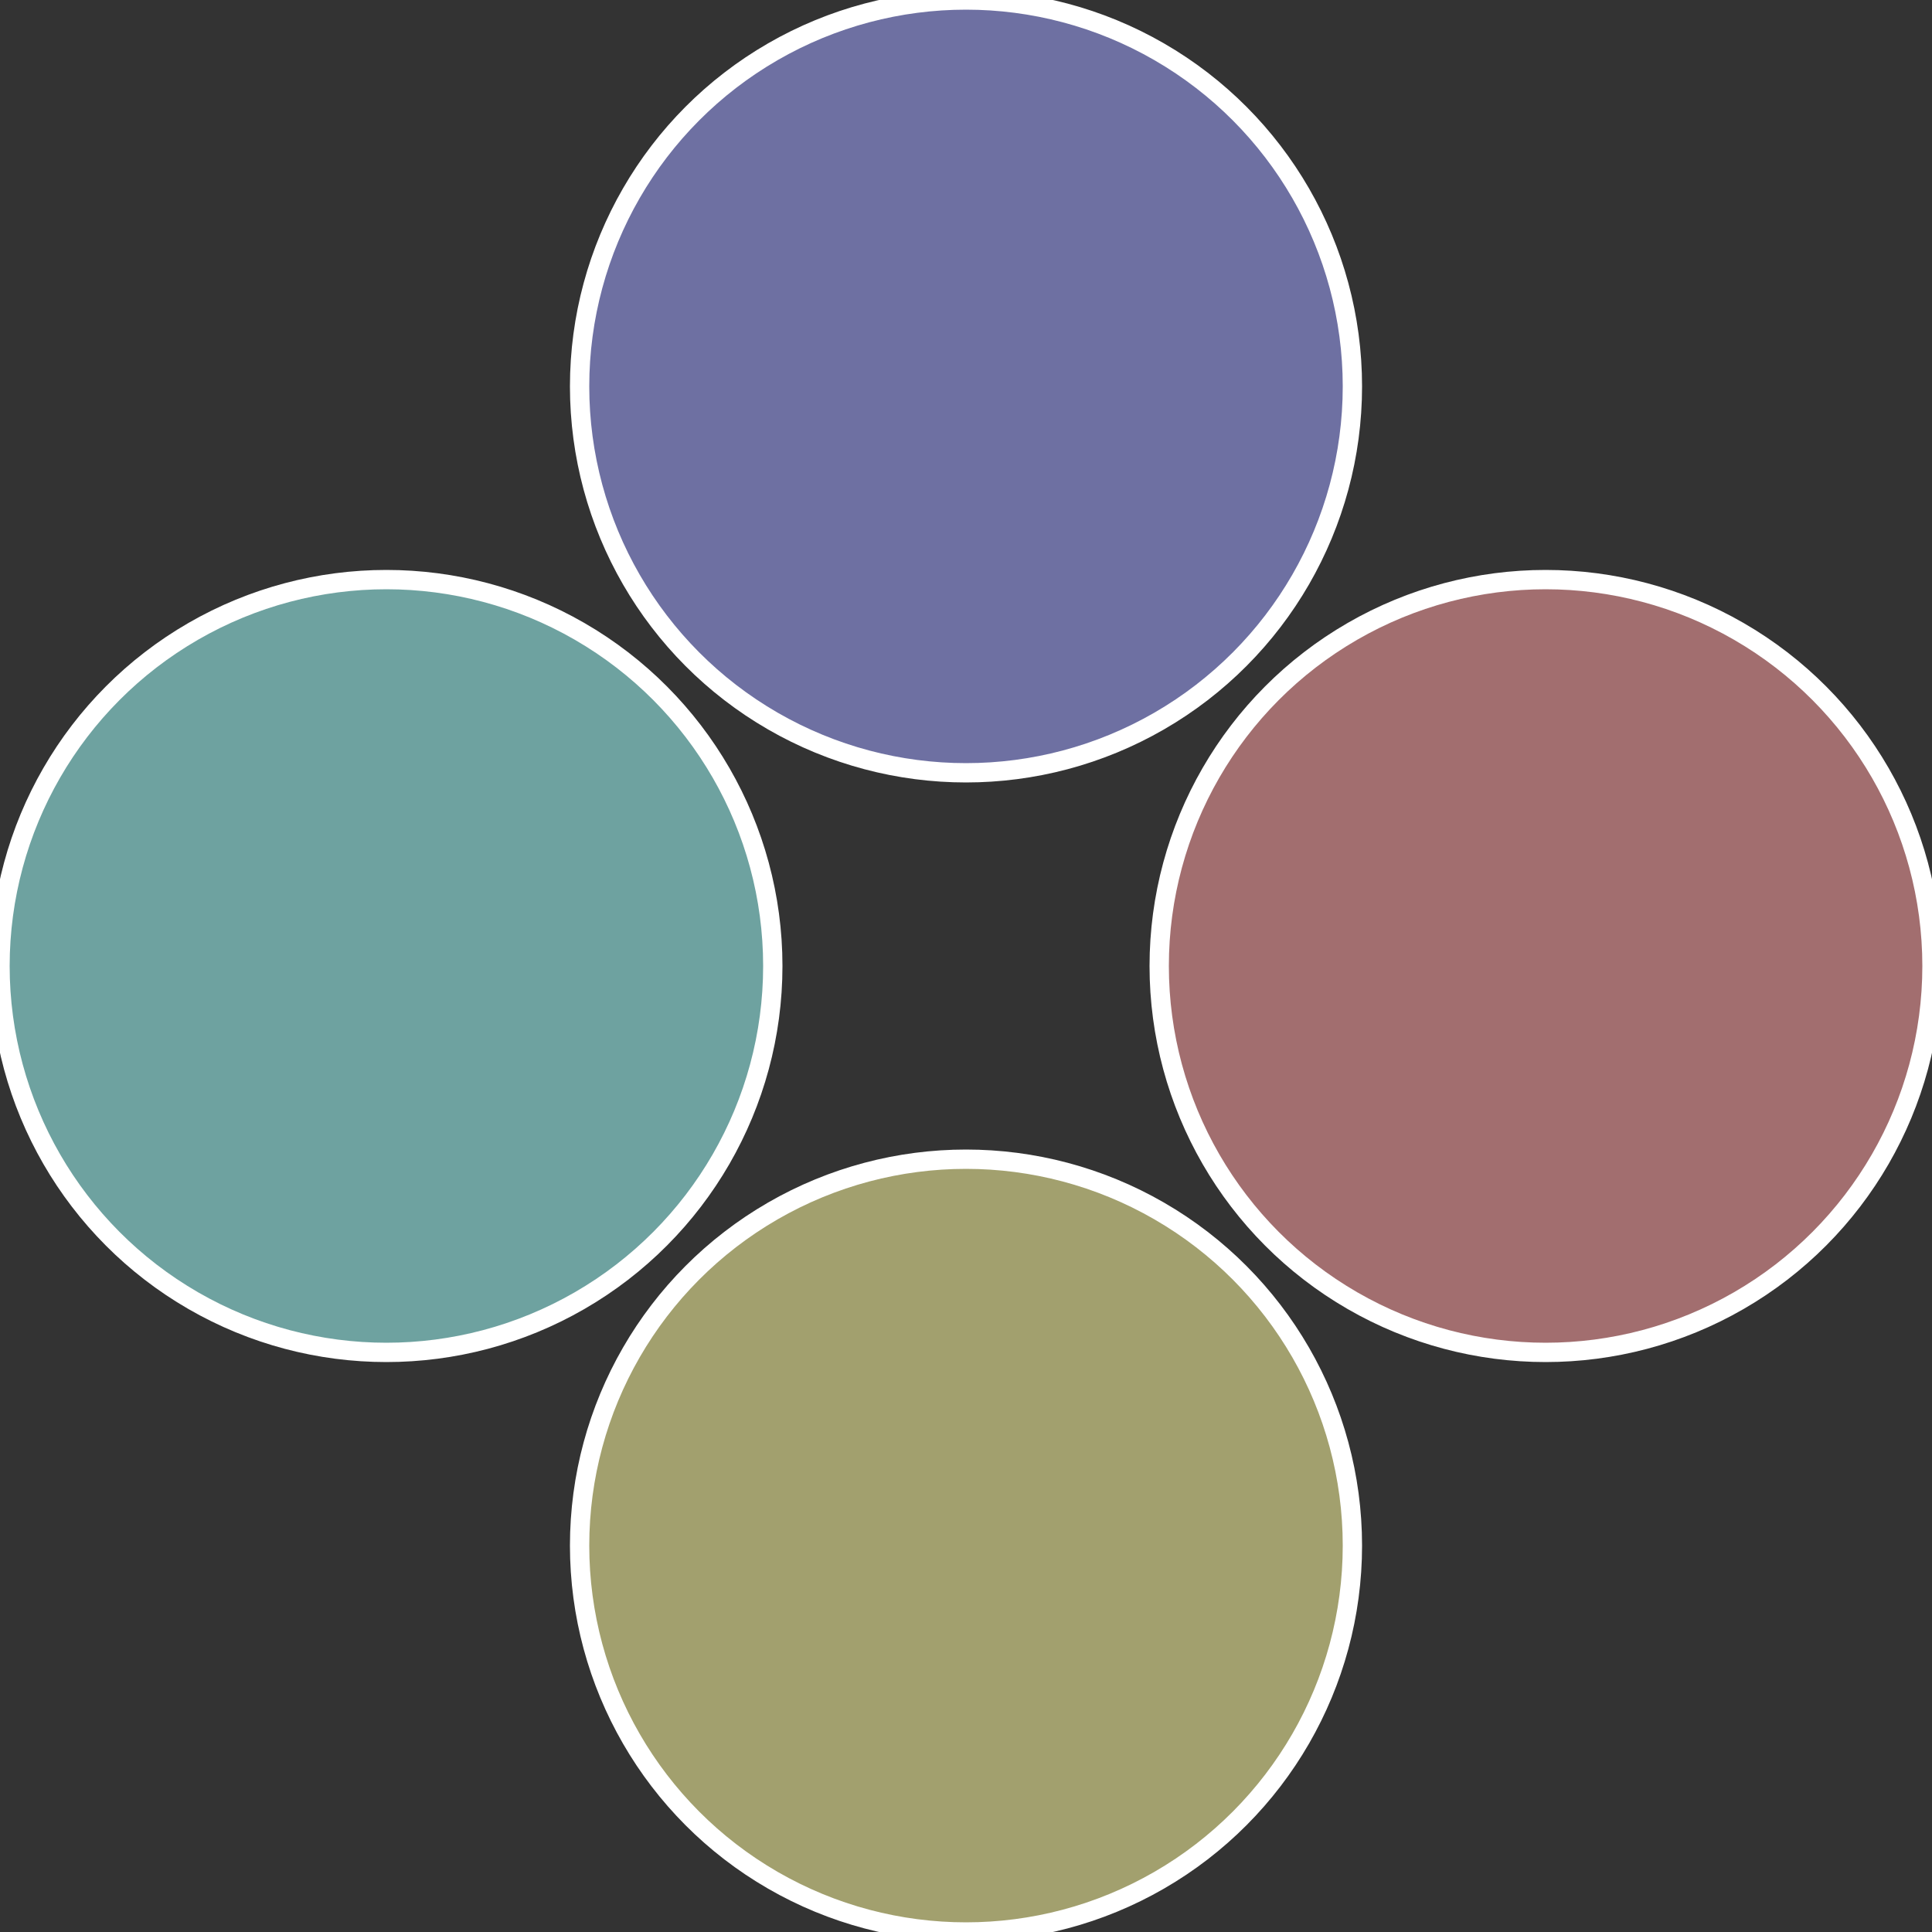
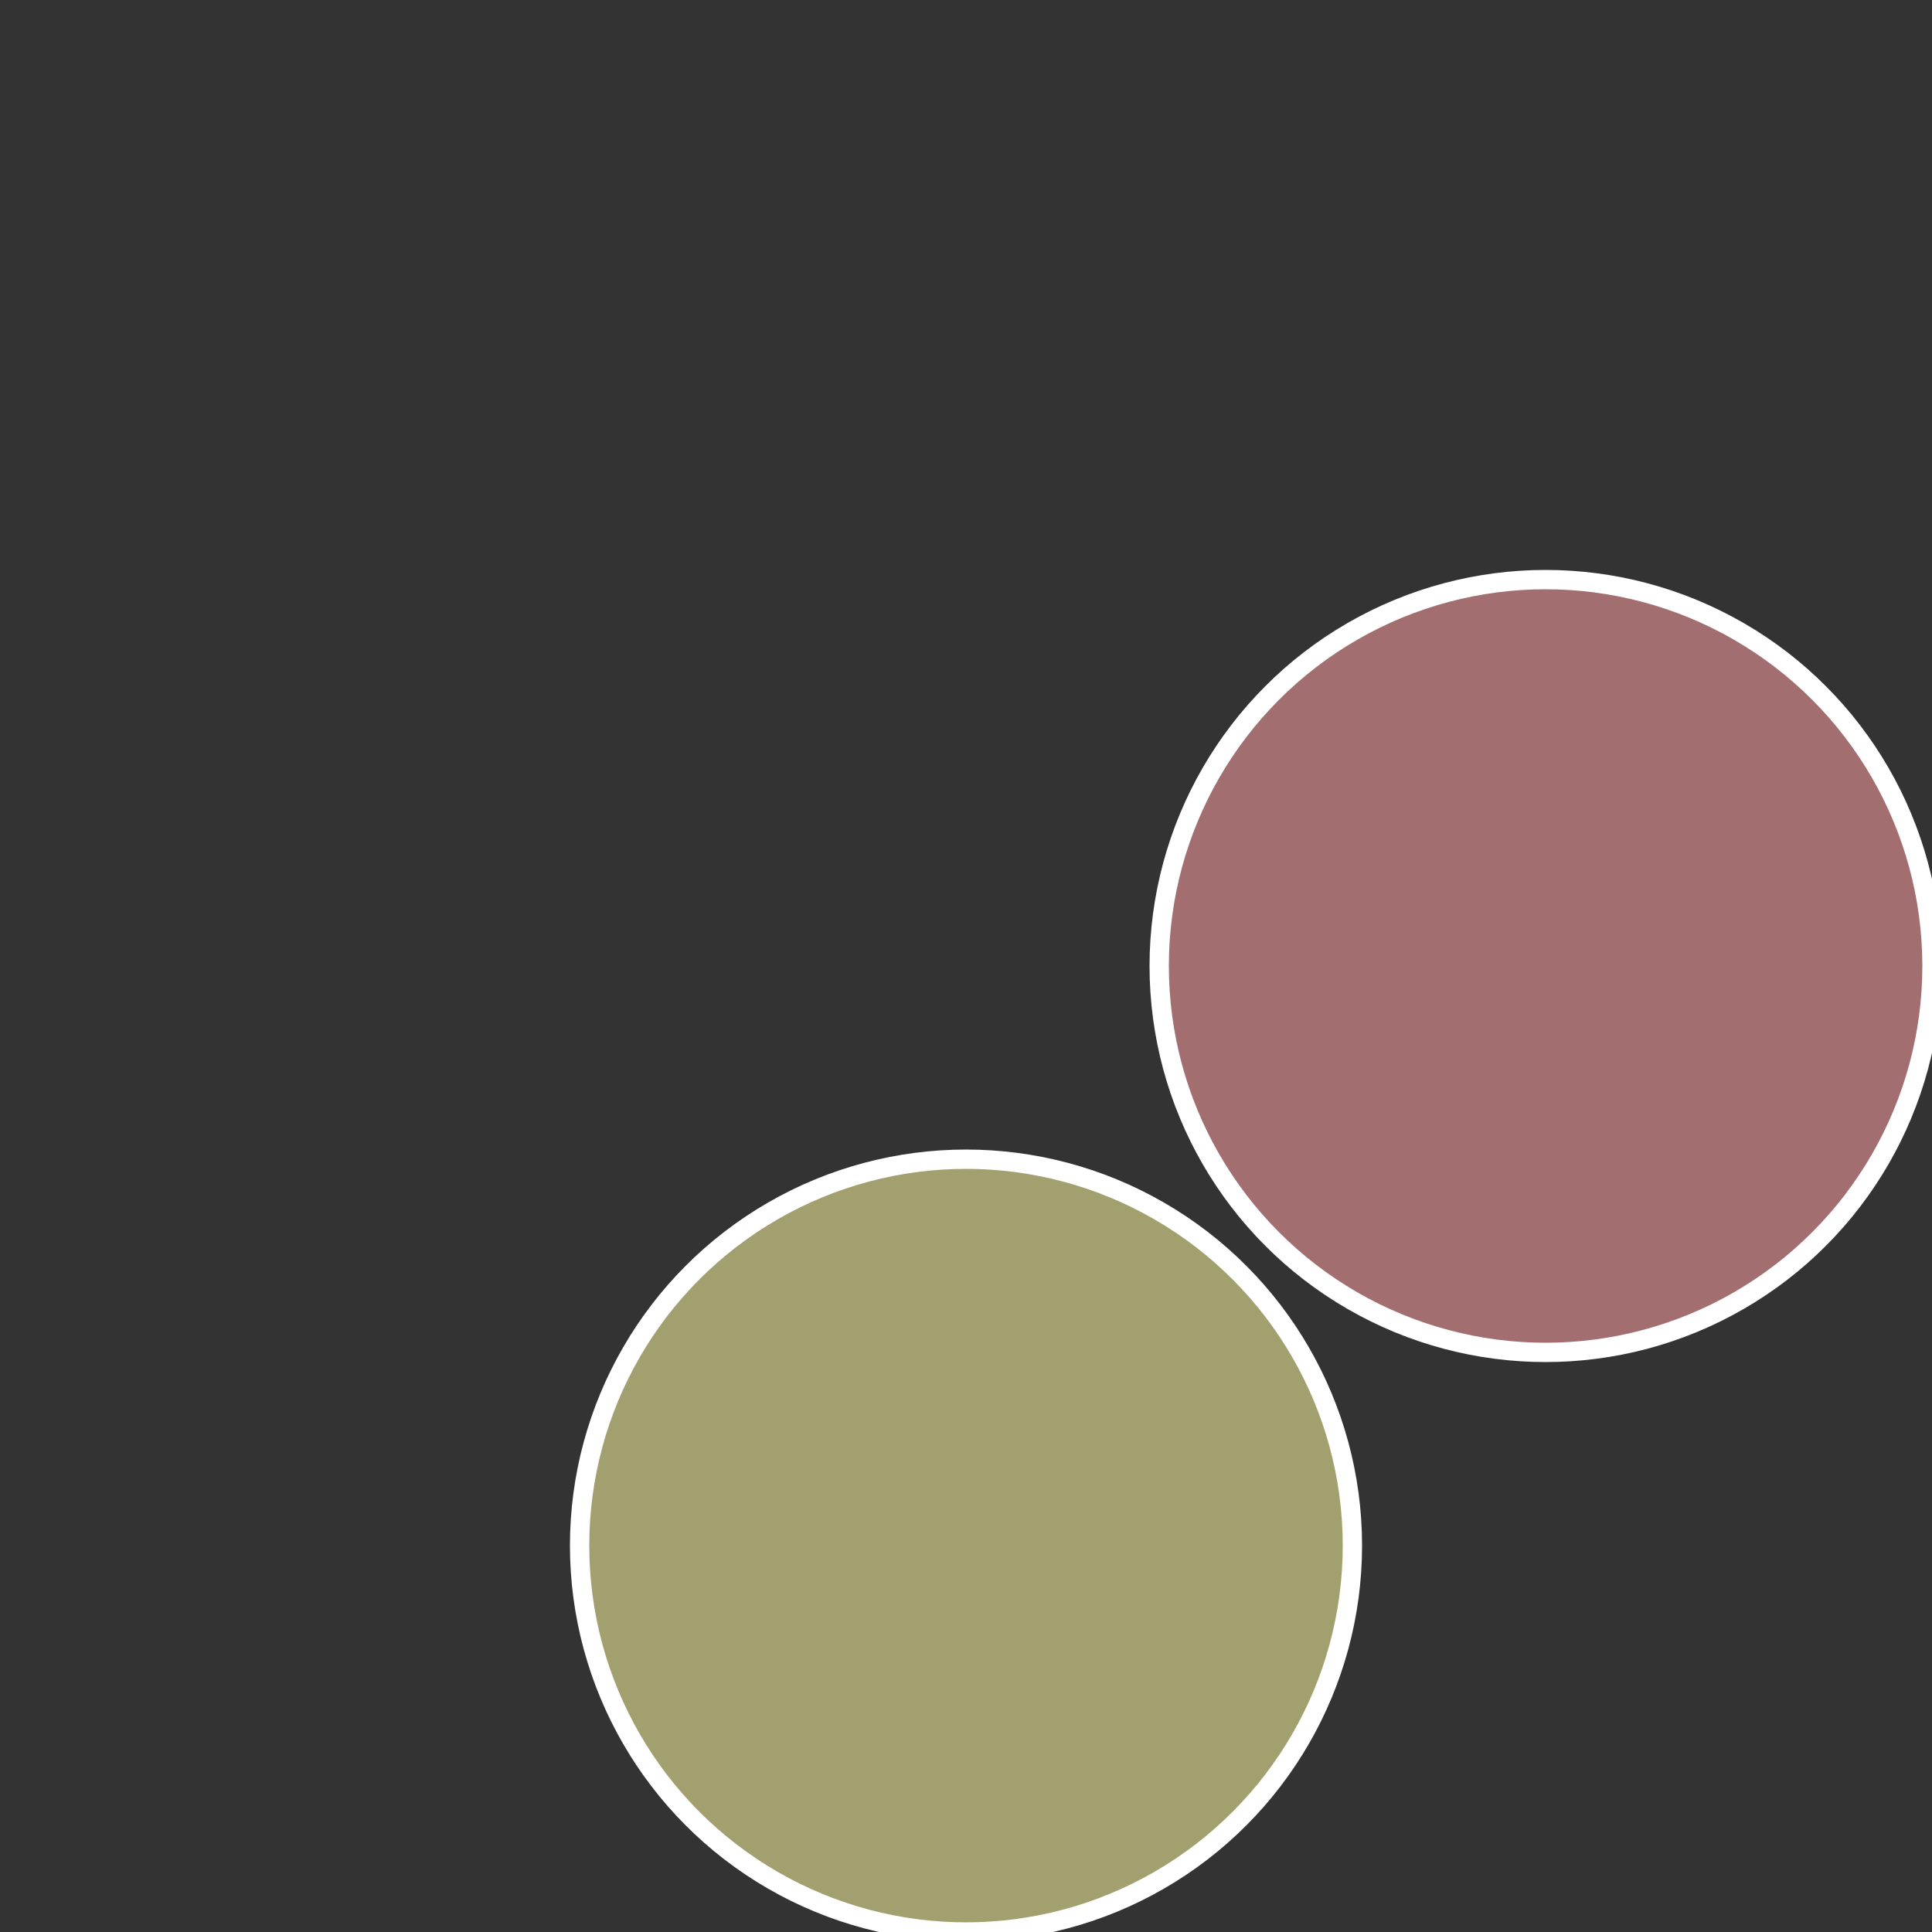
<svg xmlns="http://www.w3.org/2000/svg" width="500" height="500" viewBox="-1 -1 2 2">
  <rect x="-1" y="-1" width="2" height="2" fill="#333333" stroke="none" />
  <circle cx="0.6" cy="0" r="0.4" fill="#a26e6f" stroke="#fff" stroke-width="1%" />
  <circle cx="3.6739403974421E-17" cy="0.6" r="0.4" fill="#a2a06e" stroke="#fff" stroke-width="1%" />
-   <circle cx="-0.6" cy="7.3478807948841E-17" r="0.4" fill="#6ea2a0" stroke="#fff" stroke-width="1%" />
-   <circle cx="-1.1021821192326E-16" cy="-0.6" r="0.4" fill="#6e70a2" stroke="#fff" stroke-width="1%" />
</svg>